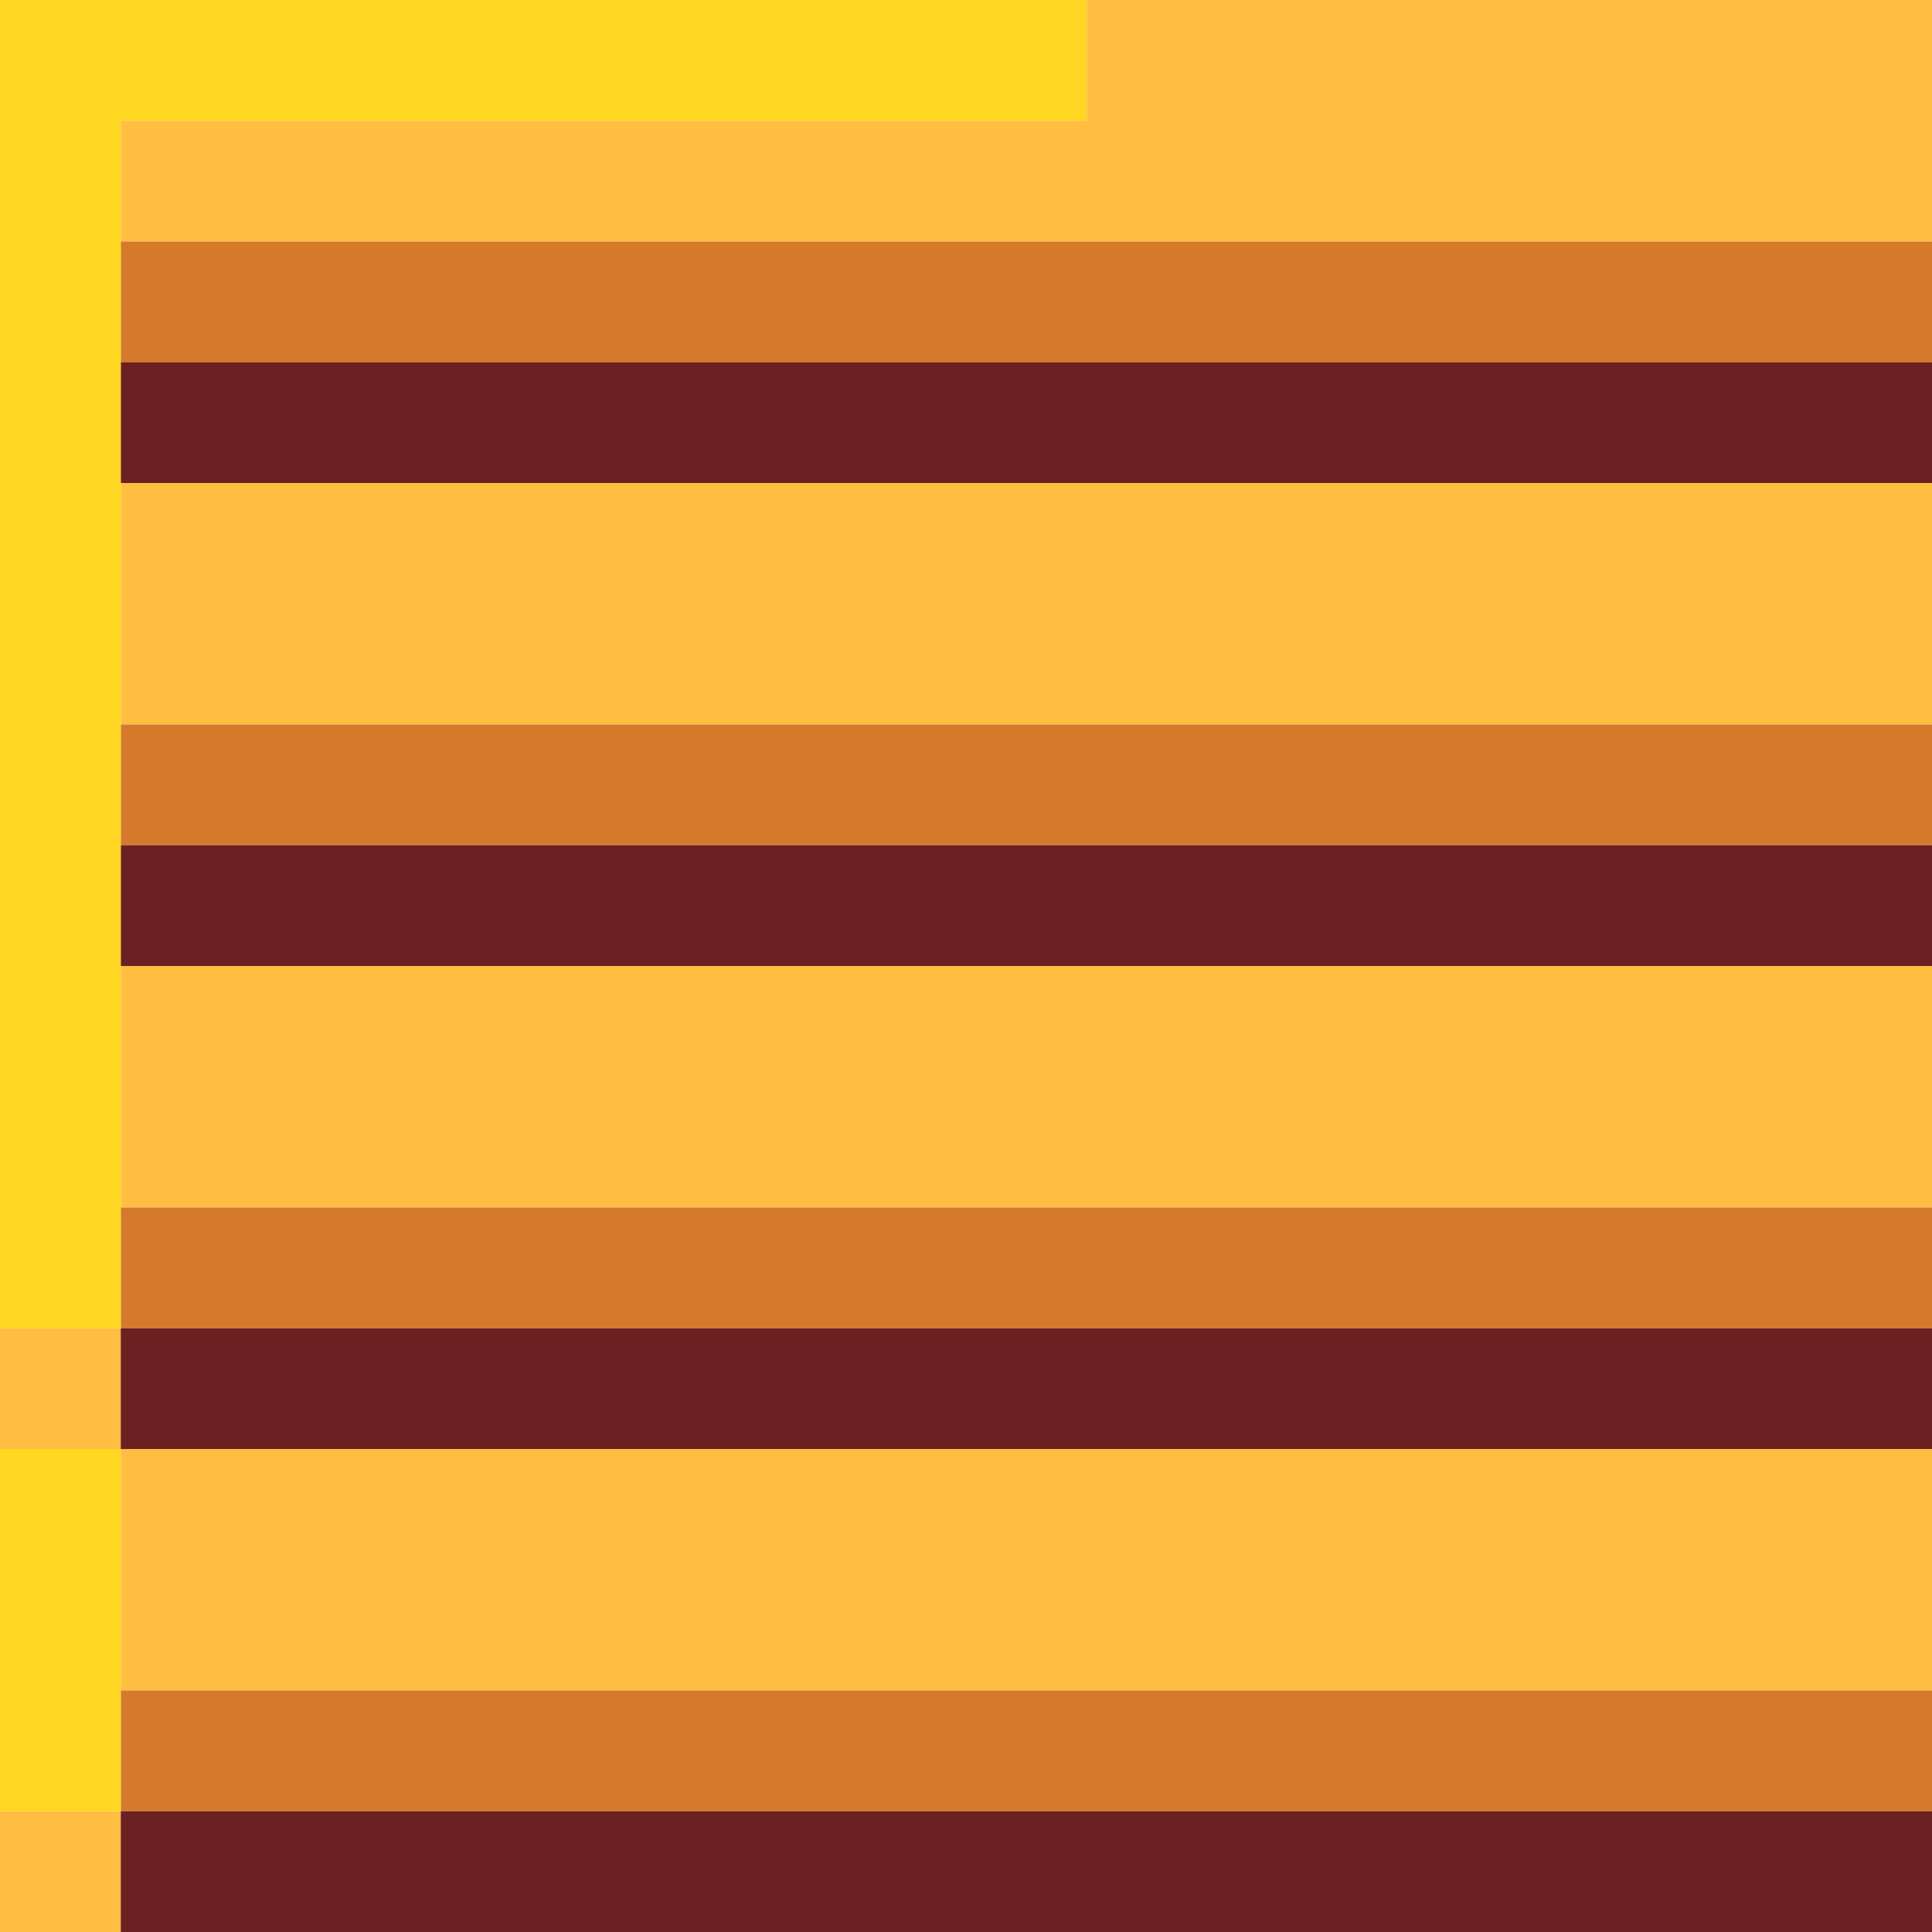
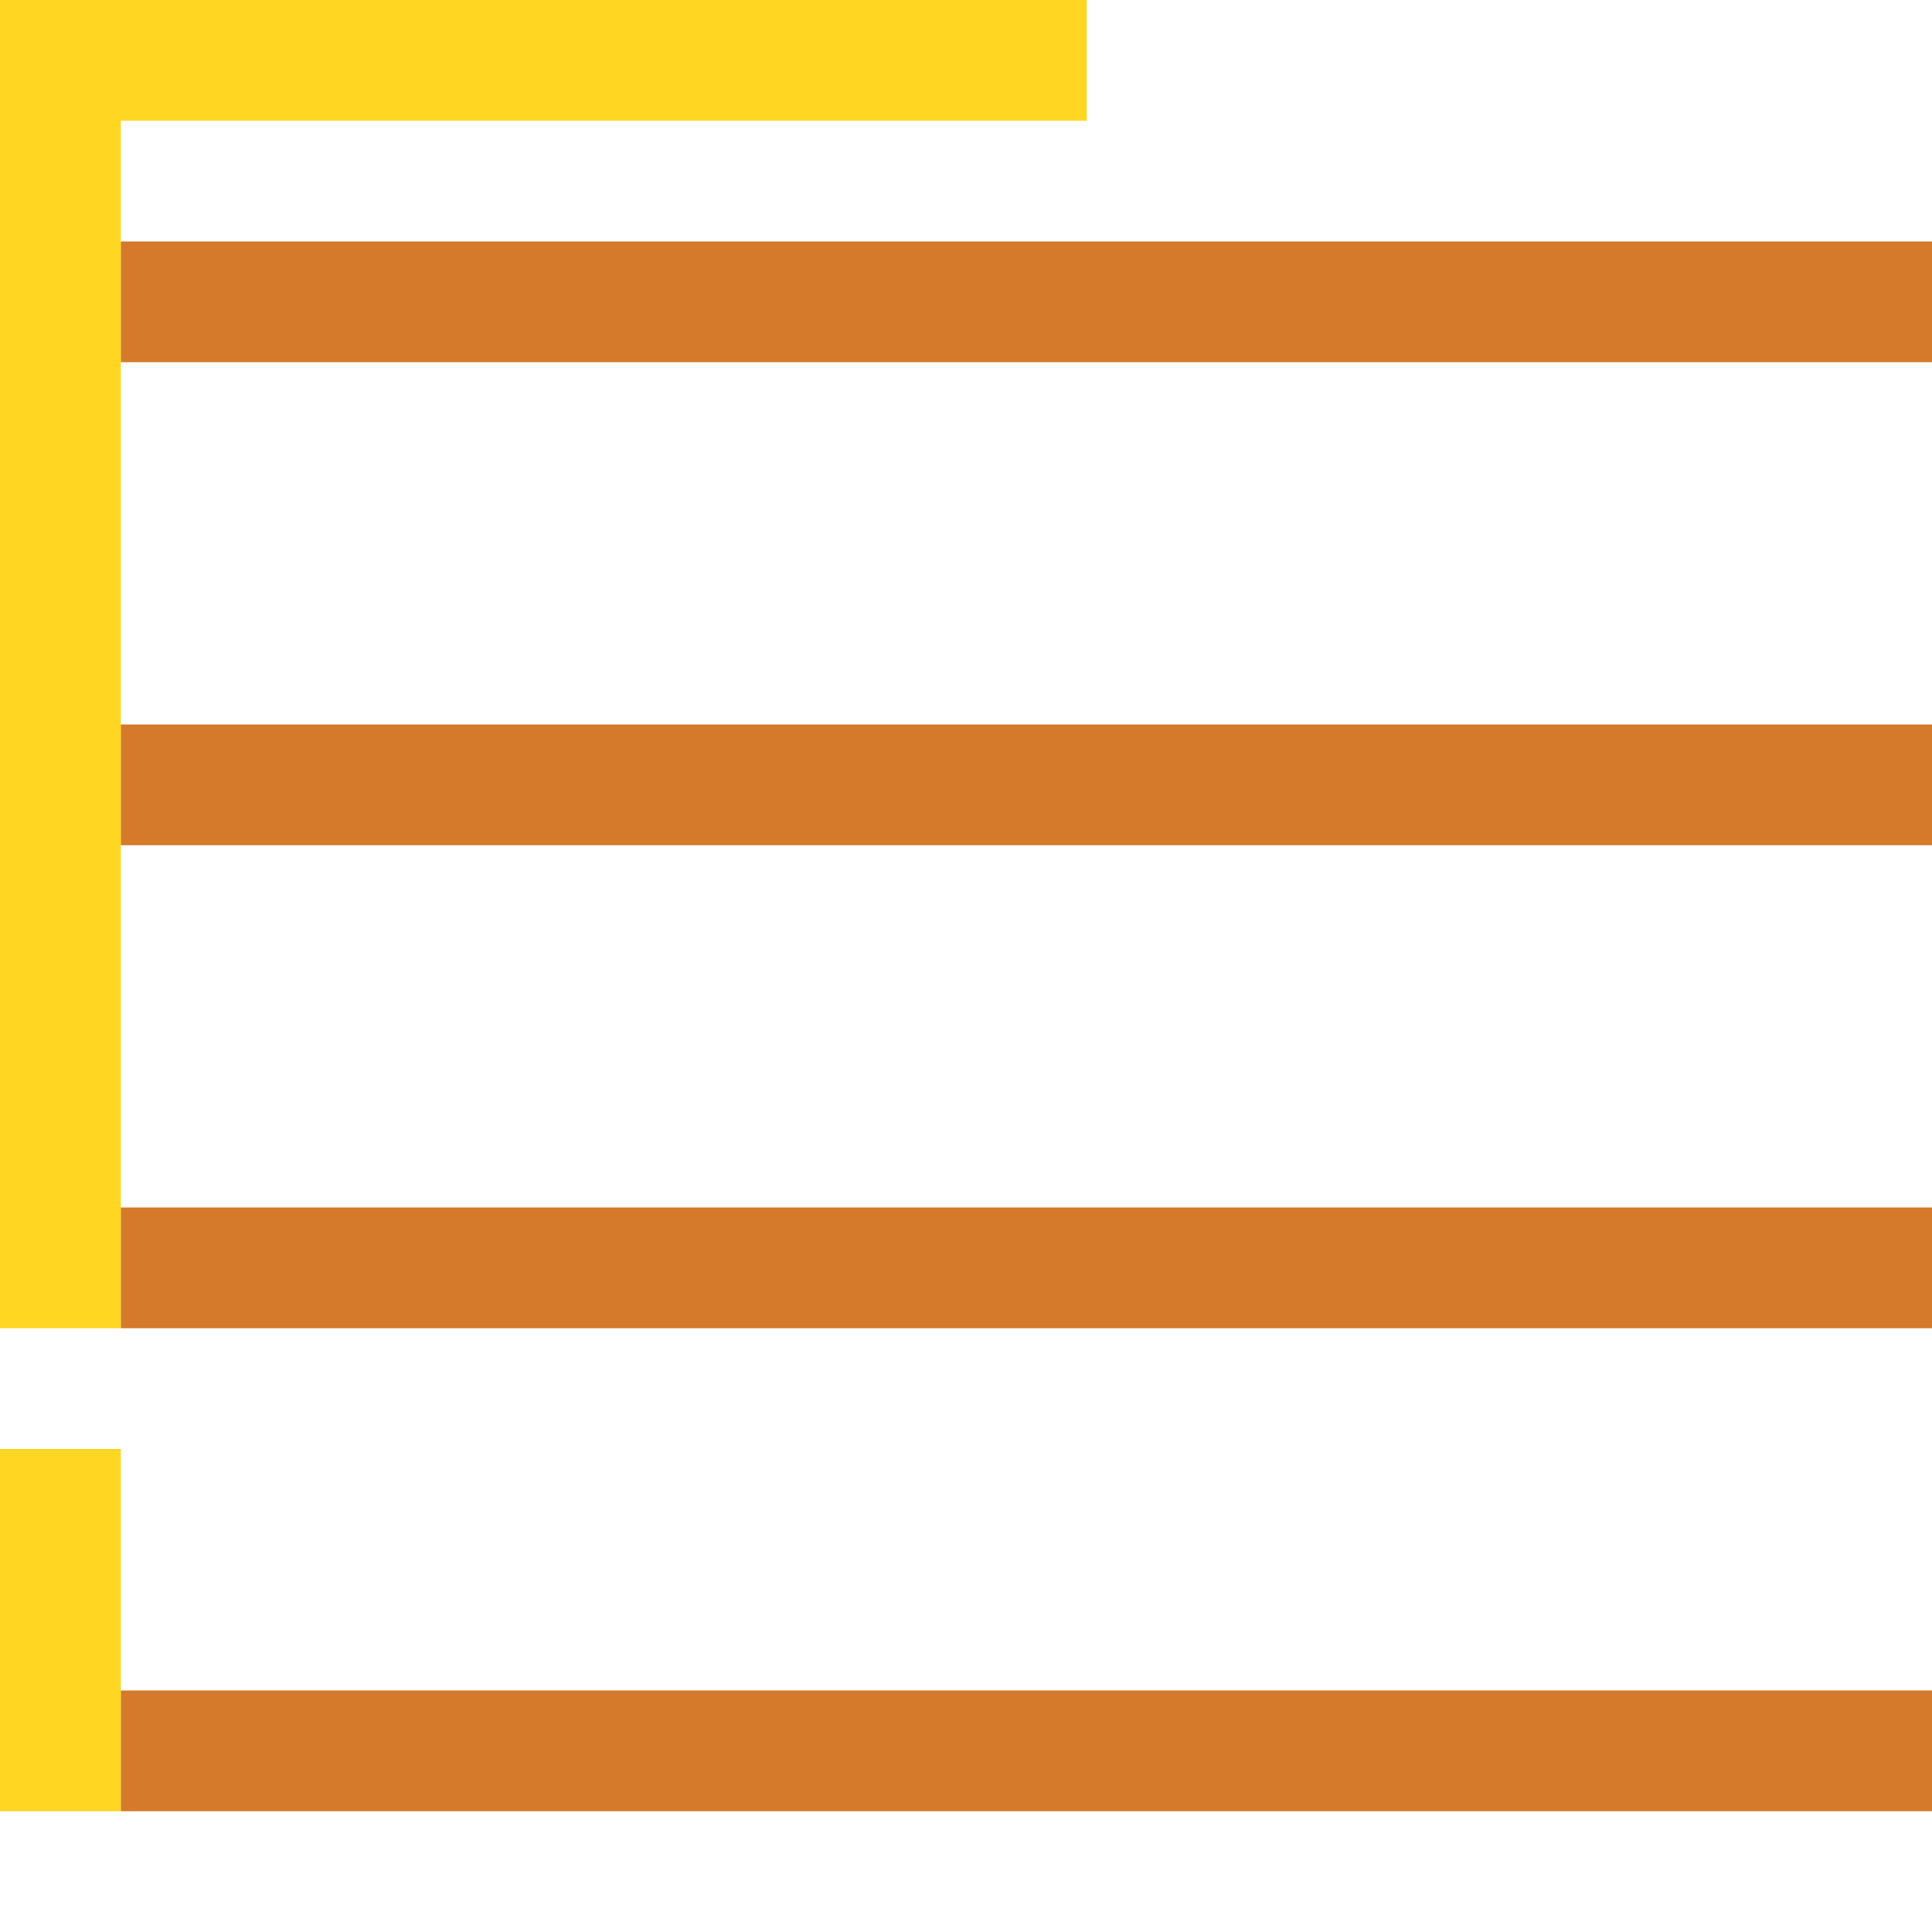
<svg xmlns="http://www.w3.org/2000/svg" height="32.0px" width="32.0px">
  <g transform="matrix(1.0, 0.0, 0.0, 1.0, 16.0, 16.0)">
-     <path d="M-14.0 -12.0 L-14.0 -14.0 2.0 -14.0 2.0 -16.0 16.0 -16.0 16.0 -12.0 -14.0 -12.0 M-16.0 6.0 L-14.0 6.0 -14.0 8.0 16.0 8.0 16.0 12.0 -14.0 12.0 -14.0 8.0 -16.0 8.0 -16.0 6.0 M-14.0 4.0 L-14.0 0.0 16.0 0.0 16.0 4.0 -14.0 4.0 M-14.0 -4.0 L-14.0 -8.0 16.0 -8.0 16.0 -4.0 -14.0 -4.0 M-14.0 16.0 L-16.0 16.0 -16.0 14.0 -14.0 14.0 -14.0 16.0" fill="#ffbd42" fill-rule="evenodd" stroke="none" />
    <path d="M-14.0 6.0 L-14.0 4.0 16.0 4.0 16.0 6.0 -14.0 6.0 M-14.0 -2.0 L-14.0 -4.0 16.0 -4.0 16.0 -2.0 -14.0 -2.0 M-14.0 -10.0 L-14.0 -12.0 16.0 -12.0 16.0 -10.0 -14.0 -10.0 M16.0 12.0 L16.0 14.0 -14.0 14.0 -14.0 12.0 16.0 12.0" fill="#d57a2b" fill-rule="evenodd" stroke="none" />
-     <path d="M-14.0 0.0 L-14.0 -2.0 16.0 -2.0 16.0 0.0 -14.0 0.0 M-14.0 -8.0 L-14.0 -10.0 16.0 -10.0 16.0 -8.0 -14.0 -8.0 M16.0 6.0 L16.0 8.0 -14.0 8.0 -14.0 6.0 16.0 6.0 M16.0 14.0 L16.0 16.0 -14.0 16.0 -14.0 14.0 16.0 14.0" fill="#6b2121" fill-rule="evenodd" stroke="none" />
    <path d="M2.0 -16.0 L2.0 -14.0 -14.0 -14.0 -14.0 -12.0 -14.0 -10.0 -14.0 -8.0 -14.0 -4.0 -14.0 -2.0 -14.0 0.0 -14.0 4.0 -14.0 6.0 -16.0 6.0 -16.0 -16.0 2.0 -16.0 M-16.0 14.0 L-16.0 8.0 -14.0 8.0 -14.0 12.0 -14.0 14.0 -16.0 14.0" fill="#ffd621" fill-rule="evenodd" stroke="none" />
  </g>
</svg>